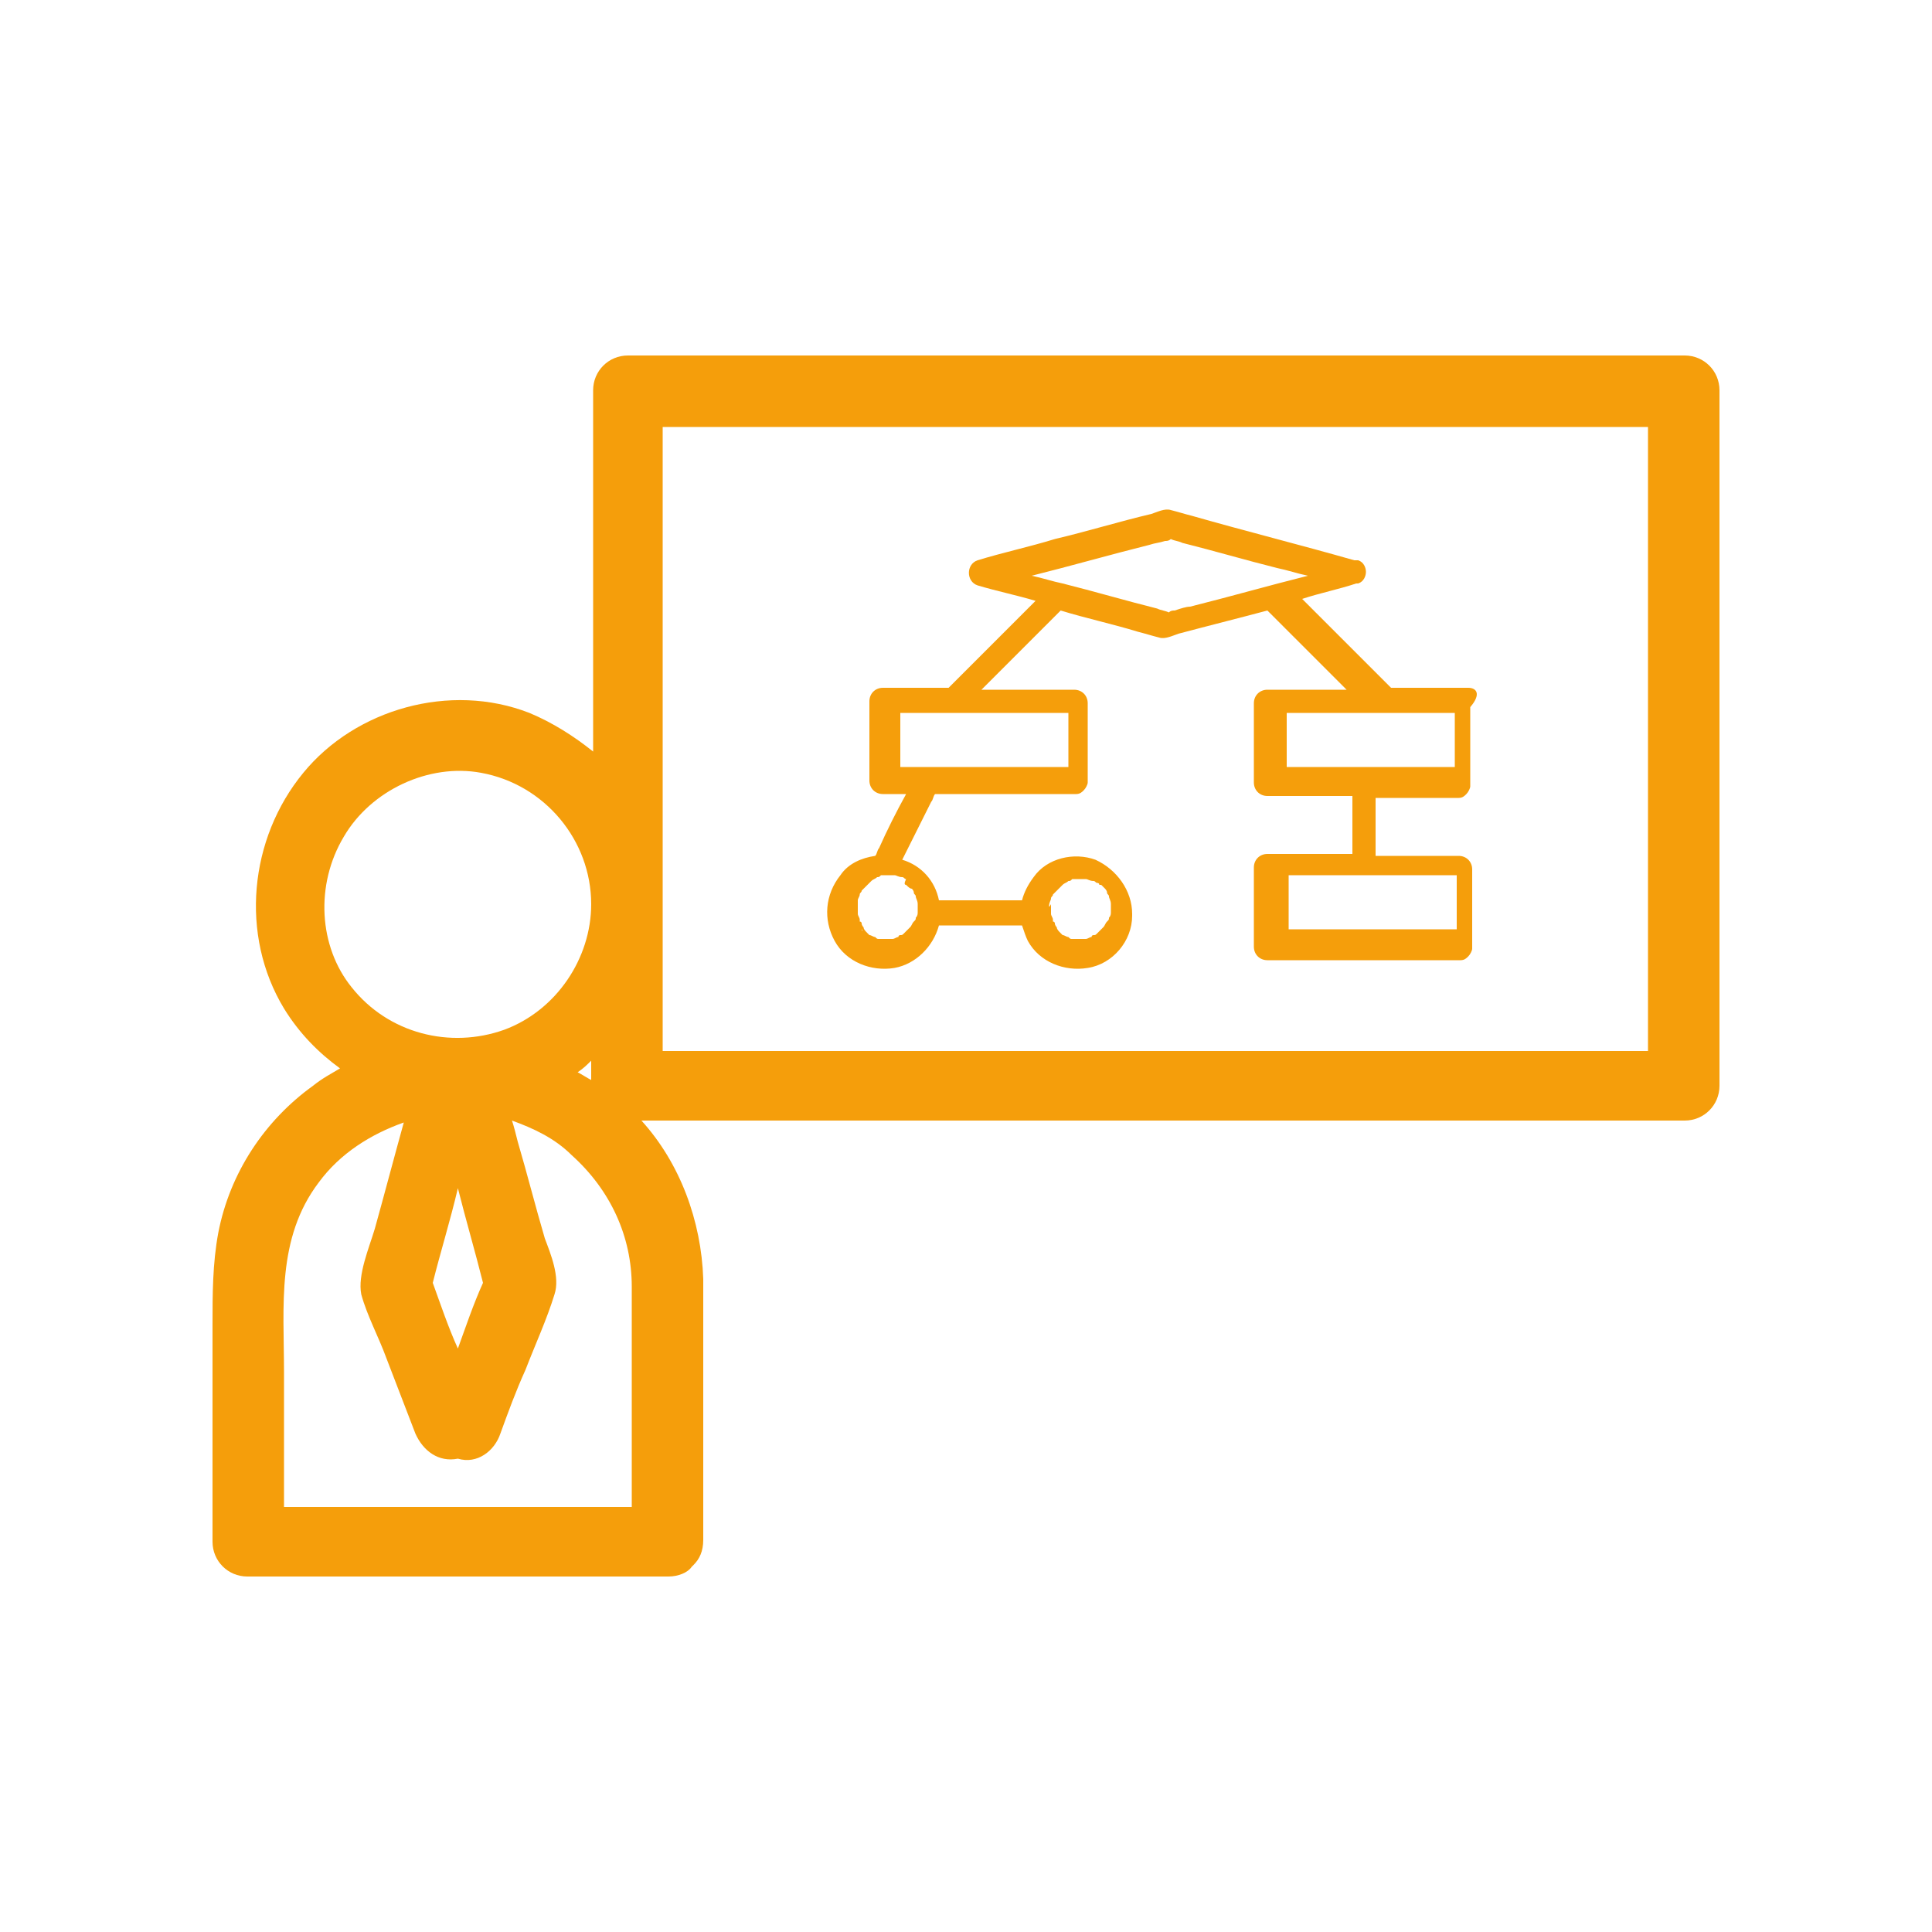
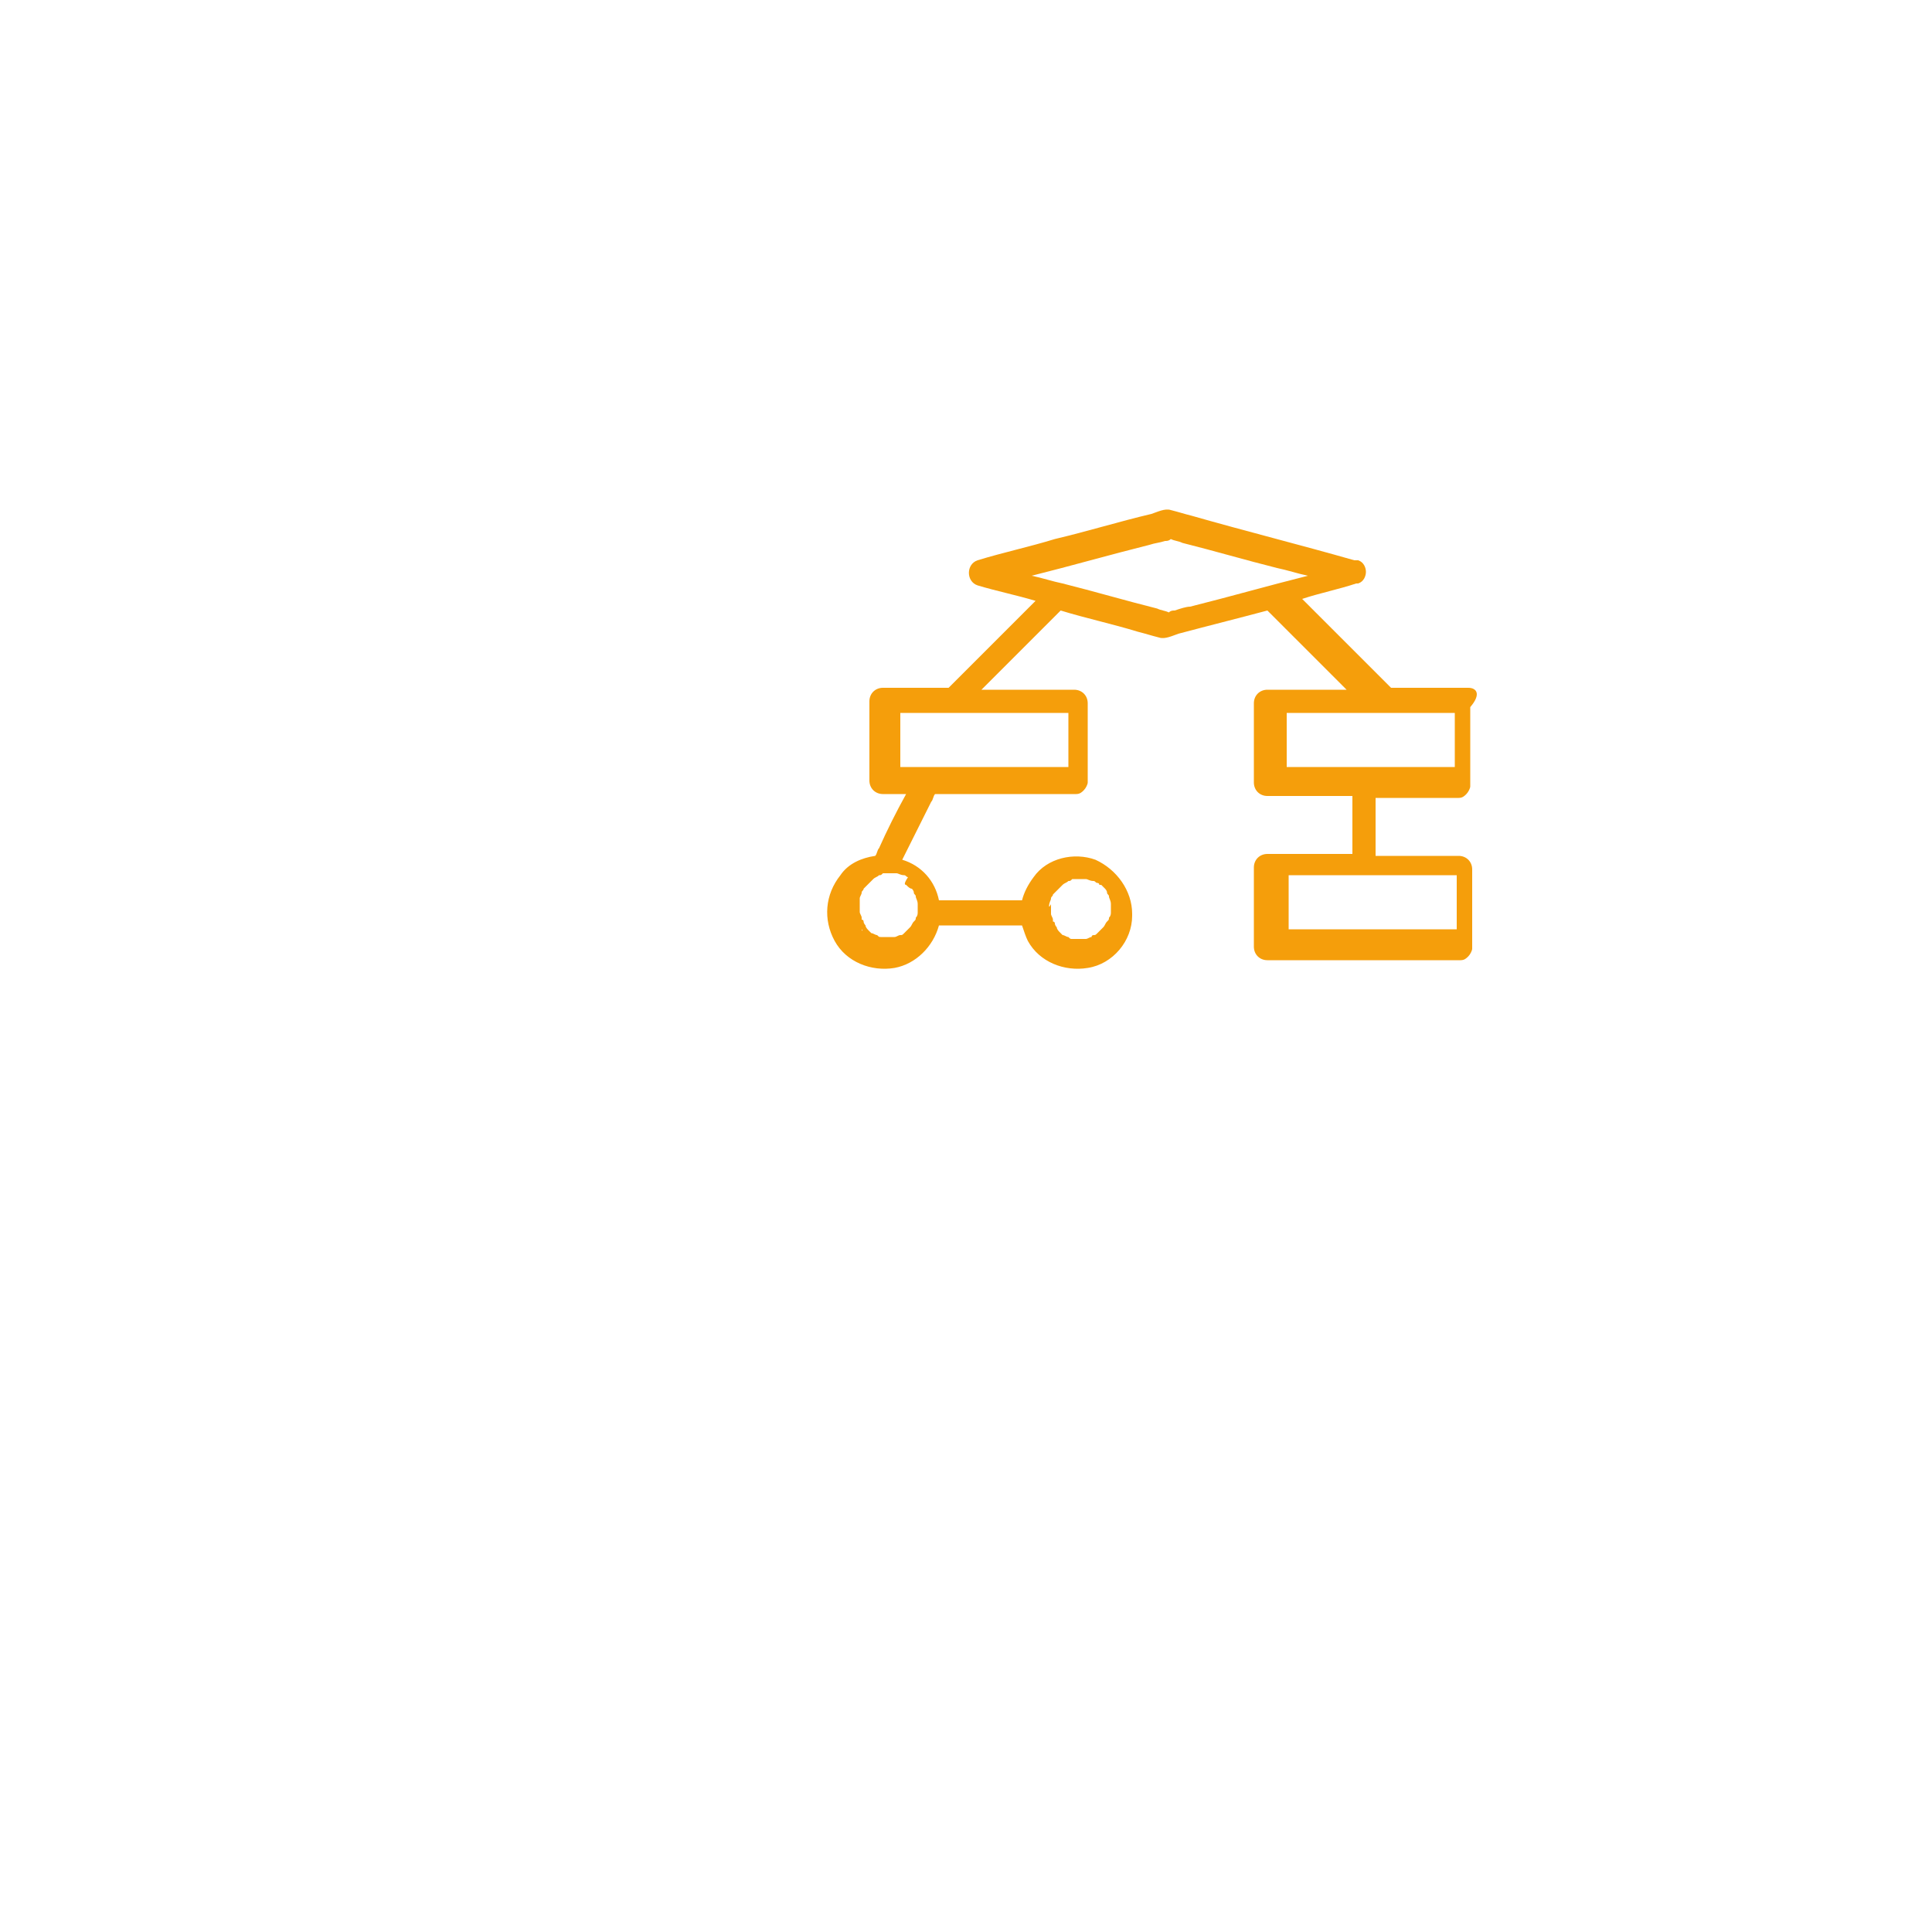
<svg xmlns="http://www.w3.org/2000/svg" version="1.1" id="Layer_1" x="0px" y="0px" viewBox="0 0 100 100" style="enable-background:new 0 0 100 100;" xml:space="preserve">
  <style type="text/css">
	.st0{fill:#F59E0B;}
</style>
  <g>
-     <path class="st0" d="M87.2,18.4H32.5c-1,0-1.8,0.8-1.8,1.8v18.7c-1-0.8-2.1-1.5-3.3-2c-4.1-1.6-9-0.2-11.7,3.1   c-2.8,3.4-3.3,8.4-1,12.2c0.8,1.3,1.8,2.3,2.9,3.1c-0.5,0.3-0.9,0.5-1.4,0.9c-2.5,1.8-4.3,4.5-4.9,7.6C11,65.4,11,67,11,68.6v11.2   c0,1,0.8,1.8,1.8,1.8h21.8c0.5,0,1-0.2,1.2-0.5c0,0,0,0,0.1-0.1c0,0,0,0,0,0c0.3-0.3,0.5-0.7,0.5-1.3v-9.9c0-1.2,0-2.4,0-3.6   c-0.1-3-1.2-6-3.2-8.2h54c1,0,1.8-0.8,1.8-1.8V20.2C89,19.2,88.2,18.4,87.2,18.4z M17.8,43.3c1.4-2.4,4.4-3.8,7.1-3.3   c3.3,0.6,5.7,3.5,5.7,6.8c0,2.8-1.8,5.5-4.5,6.5c-2.8,1-6,0.2-7.9-2.2C16.5,49,16.3,45.8,17.8,43.3z M30.6,54.9v1   c-0.2-0.1-0.5-0.3-0.7-0.4C30.2,55.3,30.4,55.1,30.6,54.9z M25,66.4c-0.5,1.1-0.9,2.3-1.3,3.4c-0.5-1.1-0.9-2.3-1.3-3.4   c0.4-1.6,0.9-3.2,1.3-4.9C24.1,63.1,24.6,64.8,25,66.4z M32.7,69.5V78H14.7v-7c0-3.4-0.4-6.9,1.8-9.8c1.1-1.5,2.7-2.5,4.4-3.1   c-0.5,1.8-1,3.7-1.5,5.5c-0.3,1-0.9,2.4-0.7,3.4c0.3,1.1,0.9,2.2,1.3,3.3l1.5,3.9c0.4,0.9,1.2,1.5,2.2,1.3c1,0.3,1.9-0.4,2.2-1.3   c0.4-1.1,0.8-2.2,1.3-3.3c0.5-1.3,1.1-2.6,1.5-3.9c0.3-0.9-0.2-2.1-0.5-2.9c-0.5-1.7-0.9-3.3-1.4-5c-0.1-0.4-0.2-0.8-0.3-1.1   c1.1,0.4,2.2,0.9,3.1,1.8c2,1.8,3.1,4.2,3.1,6.8C32.7,67.5,32.7,68.5,32.7,69.5z M85.3,54.4h-51V22.1h51V54.4z" />
    <g id="_x38__00000112628765917697961720000000996583176772952212_">
-       <path class="st0" d="M76,35.6c-1.3,0-2.7,0-4,0c0,0,0,0-0.1-0.1c-1.5-1.5-2.9-2.9-4.4-4.4c0,0-0.1-0.1-0.1-0.1    c0.9-0.3,1.9-0.5,2.8-0.8c0,0,0,0,0,0c0,0,0,0,0,0c0,0,0,0,0,0c0,0,0.1,0,0.1,0c0.3-0.1,0.4-0.4,0.4-0.6c0-0.2-0.1-0.5-0.4-0.6    c0,0-0.1,0-0.1,0v0c0,0,0,0,0,0c0,0,0,0-0.1,0c-2.8-0.8-5.6-1.5-8.4-2.3c-0.4-0.1-0.7-0.2-1.1-0.3c-0.3-0.1-0.7,0.1-1,0.2    c-1.7,0.4-3.3,0.9-5,1.3c-1.3,0.4-2.7,0.7-4,1.1c-0.6,0.2-0.6,1.1,0,1.3c1,0.3,2,0.5,3,0.8c-1.3,1.3-2.5,2.5-3.8,3.8    c-0.2,0.2-0.4,0.4-0.6,0.6c0,0,0,0-0.1,0.1c-0.7,0-1.4,0-2.2,0c-0.4,0-0.8,0-1.2,0c-0.4,0-0.7,0.3-0.7,0.7c0,1.4,0,2.7,0,4.1    c0,0.4,0.3,0.7,0.7,0.7c0.4,0,0.8,0,1.2,0c-0.5,0.9-1,1.9-1.4,2.8c-0.1,0.1-0.1,0.3-0.2,0.4c-0.7,0.1-1.4,0.4-1.8,1    c-0.8,1-0.9,2.3-0.3,3.4c0.6,1.1,1.9,1.6,3.1,1.4c1.1-0.2,2-1.1,2.3-2.2c1.3,0,2.7,0,4,0c0.1,0,0.2,0,0.3,0    c0.1,0.3,0.2,0.6,0.3,0.8c0.6,1.1,1.9,1.6,3.1,1.4c1.3-0.2,2.3-1.4,2.3-2.7c0,0,0-0.1,0-0.1c0-1.2-0.8-2.3-1.9-2.8    c-1.1-0.4-2.5-0.1-3.2,0.9c-0.3,0.4-0.5,0.8-0.6,1.2c-1.3,0-2.7,0-4,0c-0.1,0-0.2,0-0.3,0c-0.2-1-0.9-1.8-1.9-2.1c0,0,0,0,0,0    c0.5-1,1-2,1.5-3c0.1-0.1,0.1-0.3,0.2-0.4c2,0,4.1,0,6.1,0c0.4,0,0.8,0,1.2,0c0.2,0,0.3-0.1,0.4-0.2c0,0,0,0,0,0c0,0,0,0,0,0    c0.1-0.1,0.2-0.3,0.2-0.4c0-1.4,0-2.7,0-4.1c0-0.4-0.3-0.7-0.7-0.7c-1.6,0-3.2,0-4.8,0c1.2-1.2,2.3-2.3,3.5-3.5    c0.2-0.2,0.4-0.4,0.6-0.6c1.3,0.4,2.7,0.7,4,1.1c0.4,0.1,0.7,0.2,1.1,0.3c0.3,0.1,0.7-0.1,1-0.2c1.5-0.4,3.1-0.8,4.6-1.2    c1.4,1.4,2.7,2.7,4.1,4.1c-1,0-2,0-2.9,0c-0.4,0-0.8,0-1.2,0c-0.4,0-0.7,0.3-0.7,0.7c0,1.4,0,2.7,0,4.1c0,0.4,0.3,0.7,0.7,0.7    c1.5,0,3,0,4.4,0c0,1,0,2,0,3c-1.1,0-2.1,0-3.2,0c-0.4,0-0.8,0-1.2,0c-0.4,0-0.7,0.3-0.7,0.7c0,1.4,0,2.7,0,4.1    c0,0.4,0.3,0.7,0.7,0.7c2.9,0,5.9,0,8.8,0c0.4,0,0.8,0,1.2,0c0.2,0,0.3-0.1,0.4-0.2c0,0,0,0,0,0c0,0,0,0,0,0    c0.1-0.1,0.2-0.3,0.2-0.4c0-1.4,0-2.7,0-4.1c0-0.4-0.3-0.7-0.7-0.7c-1.4,0-2.9,0-4.3,0c0-1,0-2,0-3c1,0,2,0,3.1,0    c0.4,0,0.8,0,1.2,0c0.2,0,0.3-0.1,0.4-0.2c0,0,0,0,0,0c0,0,0,0,0,0c0.1-0.1,0.2-0.3,0.2-0.4c0-1.4,0-2.7,0-4.1    C76.7,35.9,76.4,35.6,76,35.6z M54.6,48.1C54.7,48.2,54.7,48.2,54.6,48.1L54.6,48.1z M57.6,47.4C57.6,47.4,57.6,47.4,57.6,47.4    L57.6,47.4z M55.3,45.6C55.3,45.6,55.2,45.6,55.3,45.6L55.3,45.6z M54.3,46.9C54.3,46.9,54.3,46.8,54.3,46.9    c0-0.2,0.1-0.3,0.1-0.4c0,0,0,0,0,0c0,0,0,0,0,0c0-0.1,0.1-0.1,0.1-0.2c0,0,0.1-0.1,0.1-0.1c0,0,0,0,0,0c0.1-0.1,0.1-0.1,0.2-0.2    c0,0,0,0,0.1-0.1c0,0,0.1-0.1,0.1-0.1c0.1-0.1,0.2-0.1,0.3-0.2c0,0,0,0,0,0c0.1,0,0.1,0,0.2-0.1c0,0,0.1,0,0.1,0c0,0,0.1,0,0.1,0    c0,0,0.1,0,0.1,0c0.1,0,0.1,0,0.2,0c0.1,0,0.1,0,0.2,0c0,0,0,0,0,0c0,0,0,0,0,0c0.1,0,0.2,0.1,0.4,0.1c0,0,0,0,0,0c0,0,0,0,0,0    c0.1,0,0.1,0.1,0.2,0.1c0,0,0.1,0,0.1,0.1c0,0,0,0,0.1,0c0,0,0,0,0,0c0.1,0.1,0.1,0.1,0.2,0.2c0,0,0,0,0,0c0,0,0,0,0,0    c0,0,0.1,0.1,0.1,0.2c0,0.1,0.1,0.1,0.1,0.2c0,0,0,0,0,0c0,0,0,0,0,0c0,0.1,0.1,0.2,0.1,0.4c0,0,0,0,0,0c0,0.1,0,0.2,0,0.2    c0,0.1,0,0.1,0,0.2c0,0,0,0,0,0c0,0.1,0,0.2-0.1,0.3c0,0.1,0,0.1-0.1,0.2c0,0,0,0,0,0c-0.1,0.1-0.1,0.2-0.2,0.3c0,0,0,0,0,0    c0,0,0,0,0,0c0,0-0.1,0.1-0.1,0.1c0,0-0.1,0.1-0.1,0.1c0,0-0.1,0.1-0.1,0.1c-0.1,0.1-0.1,0.1-0.2,0.1c0,0-0.1,0-0.1,0.1    c0,0,0,0,0,0c0,0,0,0,0,0c-0.1,0-0.2,0.1-0.3,0.1c0,0-0.1,0-0.1,0c0,0-0.1,0-0.1,0c-0.1,0-0.2,0-0.3,0c0,0,0,0,0,0c0,0,0,0,0,0    c-0.1,0-0.1,0-0.2,0c-0.1,0-0.1,0-0.2-0.1c0,0,0,0,0,0c-0.1,0-0.2-0.1-0.3-0.1c0,0-0.1-0.1-0.1-0.1c0,0,0,0,0,0c0,0,0,0,0,0    c-0.1-0.1-0.2-0.2-0.2-0.3c0,0,0,0,0,0c0,0-0.1-0.1-0.1-0.2c0,0,0-0.1-0.1-0.1c0,0,0-0.1,0-0.1c0-0.1-0.1-0.2-0.1-0.3    c0,0,0-0.1,0-0.1c0,0,0,0,0,0c0,0,0,0,0-0.1c0-0.1,0-0.2,0-0.3C54.3,47,54.3,46.9,54.3,46.9z M45.3,45.6    C45.2,45.6,45.2,45.6,45.3,45.6L45.3,45.6z M44.6,48.1C44.7,48.2,44.6,48.2,44.6,48.1L44.6,48.1z M47.5,47.4    C47.5,47.4,47.5,47.4,47.5,47.4L47.5,47.4z M46.9,45.8C46.9,45.8,46.9,45.9,46.9,45.8c0.1,0.1,0.2,0.2,0.3,0.2c0,0,0,0,0,0    c0,0,0,0,0,0c0,0,0.1,0.1,0.1,0.2c0,0.1,0.1,0.1,0.1,0.2c0,0,0,0,0,0c0,0,0,0,0,0c0,0.1,0.1,0.2,0.1,0.4c0,0,0,0,0,0    c0,0.1,0,0.2,0,0.2c0,0.1,0,0.1,0,0.2c0,0,0,0,0,0c0,0.1,0,0.2-0.1,0.3c0,0.1,0,0.1-0.1,0.2c0,0,0,0,0,0c-0.1,0.1-0.1,0.2-0.2,0.3    c0,0,0,0,0,0c0,0,0,0,0,0c0,0-0.1,0.1-0.1,0.1c0,0-0.1,0.1-0.1,0.1c0,0-0.1,0.1-0.1,0.1c-0.1,0.1-0.1,0.1-0.2,0.1    c0,0-0.1,0-0.1,0.1c0,0,0,0,0,0c0,0,0,0,0,0c-0.1,0-0.2,0.1-0.3,0.1c0,0-0.1,0-0.1,0c0,0-0.1,0-0.1,0c-0.1,0-0.2,0-0.3,0    c0,0,0,0,0,0c0,0,0,0,0,0c-0.1,0-0.1,0-0.2,0c-0.1,0-0.1,0-0.2-0.1c0,0,0,0,0,0c-0.1,0-0.2-0.1-0.3-0.1c0,0-0.1-0.1-0.1-0.1    c0,0,0,0,0,0c0,0,0,0,0,0c-0.1-0.1-0.2-0.2-0.2-0.3c0,0,0,0,0,0c0,0-0.1-0.1-0.1-0.2c0,0,0-0.1-0.1-0.1c0,0,0-0.1,0-0.1    c0-0.1-0.1-0.2-0.1-0.3c0,0,0-0.1,0-0.1c0,0,0,0,0,0c0,0,0,0,0-0.1c0-0.1,0-0.2,0-0.3c0,0,0-0.1,0-0.1c0,0,0-0.1,0-0.1    c0-0.1,0.1-0.2,0.1-0.3c0,0,0,0,0,0c0,0,0,0,0,0c0-0.1,0.1-0.1,0.1-0.2c0,0,0.1-0.1,0.1-0.1c0,0,0,0,0,0c0.1-0.1,0.1-0.1,0.2-0.2    c0,0,0,0,0.1-0.1c0,0,0.1-0.1,0.1-0.1c0.1-0.1,0.2-0.1,0.3-0.2c0,0,0,0,0,0c0.1,0,0.1,0,0.2-0.1c0,0,0.1,0,0.1,0c0,0,0.1,0,0.1,0    c0,0,0.1,0,0.1,0c0.1,0,0.1,0,0.2,0c0.1,0,0.1,0,0.2,0c0,0,0,0,0,0c0,0,0,0,0,0c0.1,0,0.2,0.1,0.4,0.1c0,0,0,0,0,0c0,0,0,0,0,0    c0.1,0,0.1,0.1,0.2,0.1C46.8,45.7,46.8,45.8,46.9,45.8C46.9,45.8,46.9,45.8,46.9,45.8z M54.7,36.9c0.2,0,0.4,0,0.6,0    c0,0.9,0,1.9,0,2.8c-2.7,0-5.4,0-8.1,0c-0.2,0-0.4,0-0.6,0c0-0.9,0-1.9,0-2.8C49.3,36.9,52,36.9,54.7,36.9z M60.8,31.6    c-0.1,0-0.2,0-0.3,0.1c-0.2-0.1-0.4-0.1-0.6-0.2c-1.6-0.4-3.3-0.9-4.9-1.3c-0.5-0.1-1.1-0.3-1.6-0.4c2-0.5,4.1-1.1,6.1-1.6    c0.3-0.1,0.5-0.1,0.8-0.2c0.1,0,0.2,0,0.3-0.1c0.2,0.1,0.4,0.1,0.6,0.2c1.6,0.4,3.3,0.9,4.9,1.3c0.5,0.1,1.1,0.3,1.6,0.4    c-2,0.5-4.1,1.1-6.1,1.6C61.4,31.4,61.1,31.5,60.8,31.6z M74.8,45.3c0.2,0,0.4,0,0.6,0c0,0.9,0,1.9,0,2.8c-2.7,0-5.4,0-8.1,0    c-0.2,0-0.4,0-0.6,0c0-0.9,0-1.9,0-2.8C69.3,45.3,72,45.3,74.8,45.3z M67.2,39.7c-0.2,0-0.4,0-0.6,0c0-0.9,0-1.9,0-2.8    c2.7,0,5.4,0,8.1,0c0.2,0,0.4,0,0.6,0c0,0.9,0,1.9,0,2.8C72.6,39.7,69.9,39.7,67.2,39.7z" />
+       <path class="st0" d="M76,35.6c-1.3,0-2.7,0-4,0c0,0,0,0-0.1-0.1c-1.5-1.5-2.9-2.9-4.4-4.4c0,0-0.1-0.1-0.1-0.1    c0.9-0.3,1.9-0.5,2.8-0.8c0,0,0,0,0,0c0,0,0,0,0,0c0,0,0,0,0,0c0,0,0.1,0,0.1,0c0.3-0.1,0.4-0.4,0.4-0.6c0-0.2-0.1-0.5-0.4-0.6    c0,0-0.1,0-0.1,0v0c0,0,0,0,0,0c0,0,0,0-0.1,0c-2.8-0.8-5.6-1.5-8.4-2.3c-0.4-0.1-0.7-0.2-1.1-0.3c-0.3-0.1-0.7,0.1-1,0.2    c-1.7,0.4-3.3,0.9-5,1.3c-1.3,0.4-2.7,0.7-4,1.1c-0.6,0.2-0.6,1.1,0,1.3c1,0.3,2,0.5,3,0.8c-1.3,1.3-2.5,2.5-3.8,3.8    c-0.2,0.2-0.4,0.4-0.6,0.6c0,0,0,0-0.1,0.1c-0.7,0-1.4,0-2.2,0c-0.4,0-0.8,0-1.2,0c-0.4,0-0.7,0.3-0.7,0.7c0,1.4,0,2.7,0,4.1    c0,0.4,0.3,0.7,0.7,0.7c0.4,0,0.8,0,1.2,0c-0.5,0.9-1,1.9-1.4,2.8c-0.1,0.1-0.1,0.3-0.2,0.4c-0.7,0.1-1.4,0.4-1.8,1    c-0.8,1-0.9,2.3-0.3,3.4c0.6,1.1,1.9,1.6,3.1,1.4c1.1-0.2,2-1.1,2.3-2.2c1.3,0,2.7,0,4,0c0.1,0,0.2,0,0.3,0    c0.1,0.3,0.2,0.6,0.3,0.8c0.6,1.1,1.9,1.6,3.1,1.4c1.3-0.2,2.3-1.4,2.3-2.7c0,0,0-0.1,0-0.1c0-1.2-0.8-2.3-1.9-2.8    c-1.1-0.4-2.5-0.1-3.2,0.9c-0.3,0.4-0.5,0.8-0.6,1.2c-1.3,0-2.7,0-4,0c-0.1,0-0.2,0-0.3,0c-0.2-1-0.9-1.8-1.9-2.1c0,0,0,0,0,0    c0.5-1,1-2,1.5-3c0.1-0.1,0.1-0.3,0.2-0.4c2,0,4.1,0,6.1,0c0.4,0,0.8,0,1.2,0c0.2,0,0.3-0.1,0.4-0.2c0,0,0,0,0,0c0,0,0,0,0,0    c0.1-0.1,0.2-0.3,0.2-0.4c0-1.4,0-2.7,0-4.1c0-0.4-0.3-0.7-0.7-0.7c-1.6,0-3.2,0-4.8,0c1.2-1.2,2.3-2.3,3.5-3.5    c0.2-0.2,0.4-0.4,0.6-0.6c1.3,0.4,2.7,0.7,4,1.1c0.4,0.1,0.7,0.2,1.1,0.3c0.3,0.1,0.7-0.1,1-0.2c1.5-0.4,3.1-0.8,4.6-1.2    c1.4,1.4,2.7,2.7,4.1,4.1c-1,0-2,0-2.9,0c-0.4,0-0.8,0-1.2,0c-0.4,0-0.7,0.3-0.7,0.7c0,1.4,0,2.7,0,4.1c0,0.4,0.3,0.7,0.7,0.7    c1.5,0,3,0,4.4,0c0,1,0,2,0,3c-1.1,0-2.1,0-3.2,0c-0.4,0-0.8,0-1.2,0c-0.4,0-0.7,0.3-0.7,0.7c0,1.4,0,2.7,0,4.1    c0,0.4,0.3,0.7,0.7,0.7c2.9,0,5.9,0,8.8,0c0.4,0,0.8,0,1.2,0c0.2,0,0.3-0.1,0.4-0.2c0,0,0,0,0,0c0,0,0,0,0,0    c0.1-0.1,0.2-0.3,0.2-0.4c0-1.4,0-2.7,0-4.1c0-0.4-0.3-0.7-0.7-0.7c-1.4,0-2.9,0-4.3,0c0-1,0-2,0-3c1,0,2,0,3.1,0    c0.4,0,0.8,0,1.2,0c0.2,0,0.3-0.1,0.4-0.2c0,0,0,0,0,0c0,0,0,0,0,0c0.1-0.1,0.2-0.3,0.2-0.4c0-1.4,0-2.7,0-4.1    C76.7,35.9,76.4,35.6,76,35.6z M54.6,48.1C54.7,48.2,54.7,48.2,54.6,48.1L54.6,48.1z M57.6,47.4C57.6,47.4,57.6,47.4,57.6,47.4    L57.6,47.4z M55.3,45.6C55.3,45.6,55.2,45.6,55.3,45.6L55.3,45.6z M54.3,46.9C54.3,46.9,54.3,46.8,54.3,46.9    c0-0.2,0.1-0.3,0.1-0.4c0,0,0,0,0,0c0,0,0,0,0,0c0-0.1,0.1-0.1,0.1-0.2c0,0,0.1-0.1,0.1-0.1c0,0,0,0,0,0c0.1-0.1,0.1-0.1,0.2-0.2    c0,0,0,0,0.1-0.1c0,0,0.1-0.1,0.1-0.1c0.1-0.1,0.2-0.1,0.3-0.2c0,0,0,0,0,0c0.1,0,0.1,0,0.2-0.1c0,0,0.1,0,0.1,0c0,0,0.1,0,0.1,0    c0,0,0.1,0,0.1,0c0.1,0,0.1,0,0.2,0c0.1,0,0.1,0,0.2,0c0,0,0,0,0,0c0,0,0,0,0,0c0.1,0,0.2,0.1,0.4,0.1c0,0,0,0,0,0c0,0,0,0,0,0    c0.1,0,0.1,0.1,0.2,0.1c0,0,0.1,0,0.1,0.1c0,0,0,0,0.1,0c0,0,0,0,0,0c0.1,0.1,0.1,0.1,0.2,0.2c0,0,0,0,0,0c0,0,0,0,0,0    c0,0,0.1,0.1,0.1,0.2c0,0.1,0.1,0.1,0.1,0.2c0,0,0,0,0,0c0,0,0,0,0,0c0,0.1,0.1,0.2,0.1,0.4c0,0,0,0,0,0c0,0.1,0,0.2,0,0.2    c0,0.1,0,0.1,0,0.2c0,0,0,0,0,0c0,0.1,0,0.2-0.1,0.3c0,0.1,0,0.1-0.1,0.2c0,0,0,0,0,0c-0.1,0.1-0.1,0.2-0.2,0.3c0,0,0,0,0,0    c0,0,0,0,0,0c0,0-0.1,0.1-0.1,0.1c0,0-0.1,0.1-0.1,0.1c0,0-0.1,0.1-0.1,0.1c-0.1,0.1-0.1,0.1-0.2,0.1c0,0-0.1,0-0.1,0.1    c0,0,0,0,0,0c0,0,0,0,0,0c-0.1,0-0.2,0.1-0.3,0.1c0,0-0.1,0-0.1,0c0,0-0.1,0-0.1,0c-0.1,0-0.2,0-0.3,0c0,0,0,0,0,0c0,0,0,0,0,0    c-0.1,0-0.1,0-0.2,0c-0.1,0-0.1,0-0.2-0.1c0,0,0,0,0,0c-0.1,0-0.2-0.1-0.3-0.1c0,0-0.1-0.1-0.1-0.1c0,0,0,0,0,0c0,0,0,0,0,0    c-0.1-0.1-0.2-0.2-0.2-0.3c0,0,0,0,0,0c0,0-0.1-0.1-0.1-0.2c0,0,0-0.1-0.1-0.1c0,0,0-0.1,0-0.1c0-0.1-0.1-0.2-0.1-0.3    c0,0,0-0.1,0-0.1c0,0,0,0,0,0c0,0,0,0,0-0.1c0-0.1,0-0.2,0-0.3C54.3,47,54.3,46.9,54.3,46.9z M45.3,45.6    C45.2,45.6,45.2,45.6,45.3,45.6L45.3,45.6z M44.6,48.1C44.7,48.2,44.6,48.2,44.6,48.1L44.6,48.1z M47.5,47.4    C47.5,47.4,47.5,47.4,47.5,47.4L47.5,47.4z M46.9,45.8C46.9,45.8,46.9,45.9,46.9,45.8c0.1,0.1,0.2,0.2,0.3,0.2c0,0,0,0,0,0    c0,0,0,0,0,0c0,0,0.1,0.1,0.1,0.2c0,0.1,0.1,0.1,0.1,0.2c0,0,0,0,0,0c0,0,0,0,0,0c0,0.1,0.1,0.2,0.1,0.4c0,0,0,0,0,0    c0,0.1,0,0.2,0,0.2c0,0.1,0,0.1,0,0.2c0,0,0,0,0,0c0,0.1,0,0.2-0.1,0.3c0,0.1,0,0.1-0.1,0.2c0,0,0,0,0,0c-0.1,0.1-0.1,0.2-0.2,0.3    c0,0,0,0,0,0c0,0,0,0,0,0c0,0-0.1,0.1-0.1,0.1c0,0-0.1,0.1-0.1,0.1c0,0-0.1,0.1-0.1,0.1c-0.1,0.1-0.1,0.1-0.2,0.1    c0,0,0,0,0,0c0,0,0,0,0,0c-0.1,0-0.2,0.1-0.3,0.1c0,0-0.1,0-0.1,0c0,0-0.1,0-0.1,0c-0.1,0-0.2,0-0.3,0    c0,0,0,0,0,0c0,0,0,0,0,0c-0.1,0-0.1,0-0.2,0c-0.1,0-0.1,0-0.2-0.1c0,0,0,0,0,0c-0.1,0-0.2-0.1-0.3-0.1c0,0-0.1-0.1-0.1-0.1    c0,0,0,0,0,0c0,0,0,0,0,0c-0.1-0.1-0.2-0.2-0.2-0.3c0,0,0,0,0,0c0,0-0.1-0.1-0.1-0.2c0,0,0-0.1-0.1-0.1c0,0,0-0.1,0-0.1    c0-0.1-0.1-0.2-0.1-0.3c0,0,0-0.1,0-0.1c0,0,0,0,0,0c0,0,0,0,0-0.1c0-0.1,0-0.2,0-0.3c0,0,0-0.1,0-0.1c0,0,0-0.1,0-0.1    c0-0.1,0.1-0.2,0.1-0.3c0,0,0,0,0,0c0,0,0,0,0,0c0-0.1,0.1-0.1,0.1-0.2c0,0,0.1-0.1,0.1-0.1c0,0,0,0,0,0c0.1-0.1,0.1-0.1,0.2-0.2    c0,0,0,0,0.1-0.1c0,0,0.1-0.1,0.1-0.1c0.1-0.1,0.2-0.1,0.3-0.2c0,0,0,0,0,0c0.1,0,0.1,0,0.2-0.1c0,0,0.1,0,0.1,0c0,0,0.1,0,0.1,0    c0,0,0.1,0,0.1,0c0.1,0,0.1,0,0.2,0c0.1,0,0.1,0,0.2,0c0,0,0,0,0,0c0,0,0,0,0,0c0.1,0,0.2,0.1,0.4,0.1c0,0,0,0,0,0c0,0,0,0,0,0    c0.1,0,0.1,0.1,0.2,0.1C46.8,45.7,46.8,45.8,46.9,45.8C46.9,45.8,46.9,45.8,46.9,45.8z M54.7,36.9c0.2,0,0.4,0,0.6,0    c0,0.9,0,1.9,0,2.8c-2.7,0-5.4,0-8.1,0c-0.2,0-0.4,0-0.6,0c0-0.9,0-1.9,0-2.8C49.3,36.9,52,36.9,54.7,36.9z M60.8,31.6    c-0.1,0-0.2,0-0.3,0.1c-0.2-0.1-0.4-0.1-0.6-0.2c-1.6-0.4-3.3-0.9-4.9-1.3c-0.5-0.1-1.1-0.3-1.6-0.4c2-0.5,4.1-1.1,6.1-1.6    c0.3-0.1,0.5-0.1,0.8-0.2c0.1,0,0.2,0,0.3-0.1c0.2,0.1,0.4,0.1,0.6,0.2c1.6,0.4,3.3,0.9,4.9,1.3c0.5,0.1,1.1,0.3,1.6,0.4    c-2,0.5-4.1,1.1-6.1,1.6C61.4,31.4,61.1,31.5,60.8,31.6z M74.8,45.3c0.2,0,0.4,0,0.6,0c0,0.9,0,1.9,0,2.8c-2.7,0-5.4,0-8.1,0    c-0.2,0-0.4,0-0.6,0c0-0.9,0-1.9,0-2.8C69.3,45.3,72,45.3,74.8,45.3z M67.2,39.7c-0.2,0-0.4,0-0.6,0c0-0.9,0-1.9,0-2.8    c2.7,0,5.4,0,8.1,0c0.2,0,0.4,0,0.6,0c0,0.9,0,1.9,0,2.8C72.6,39.7,69.9,39.7,67.2,39.7z" />
    </g>
  </g>
</svg>